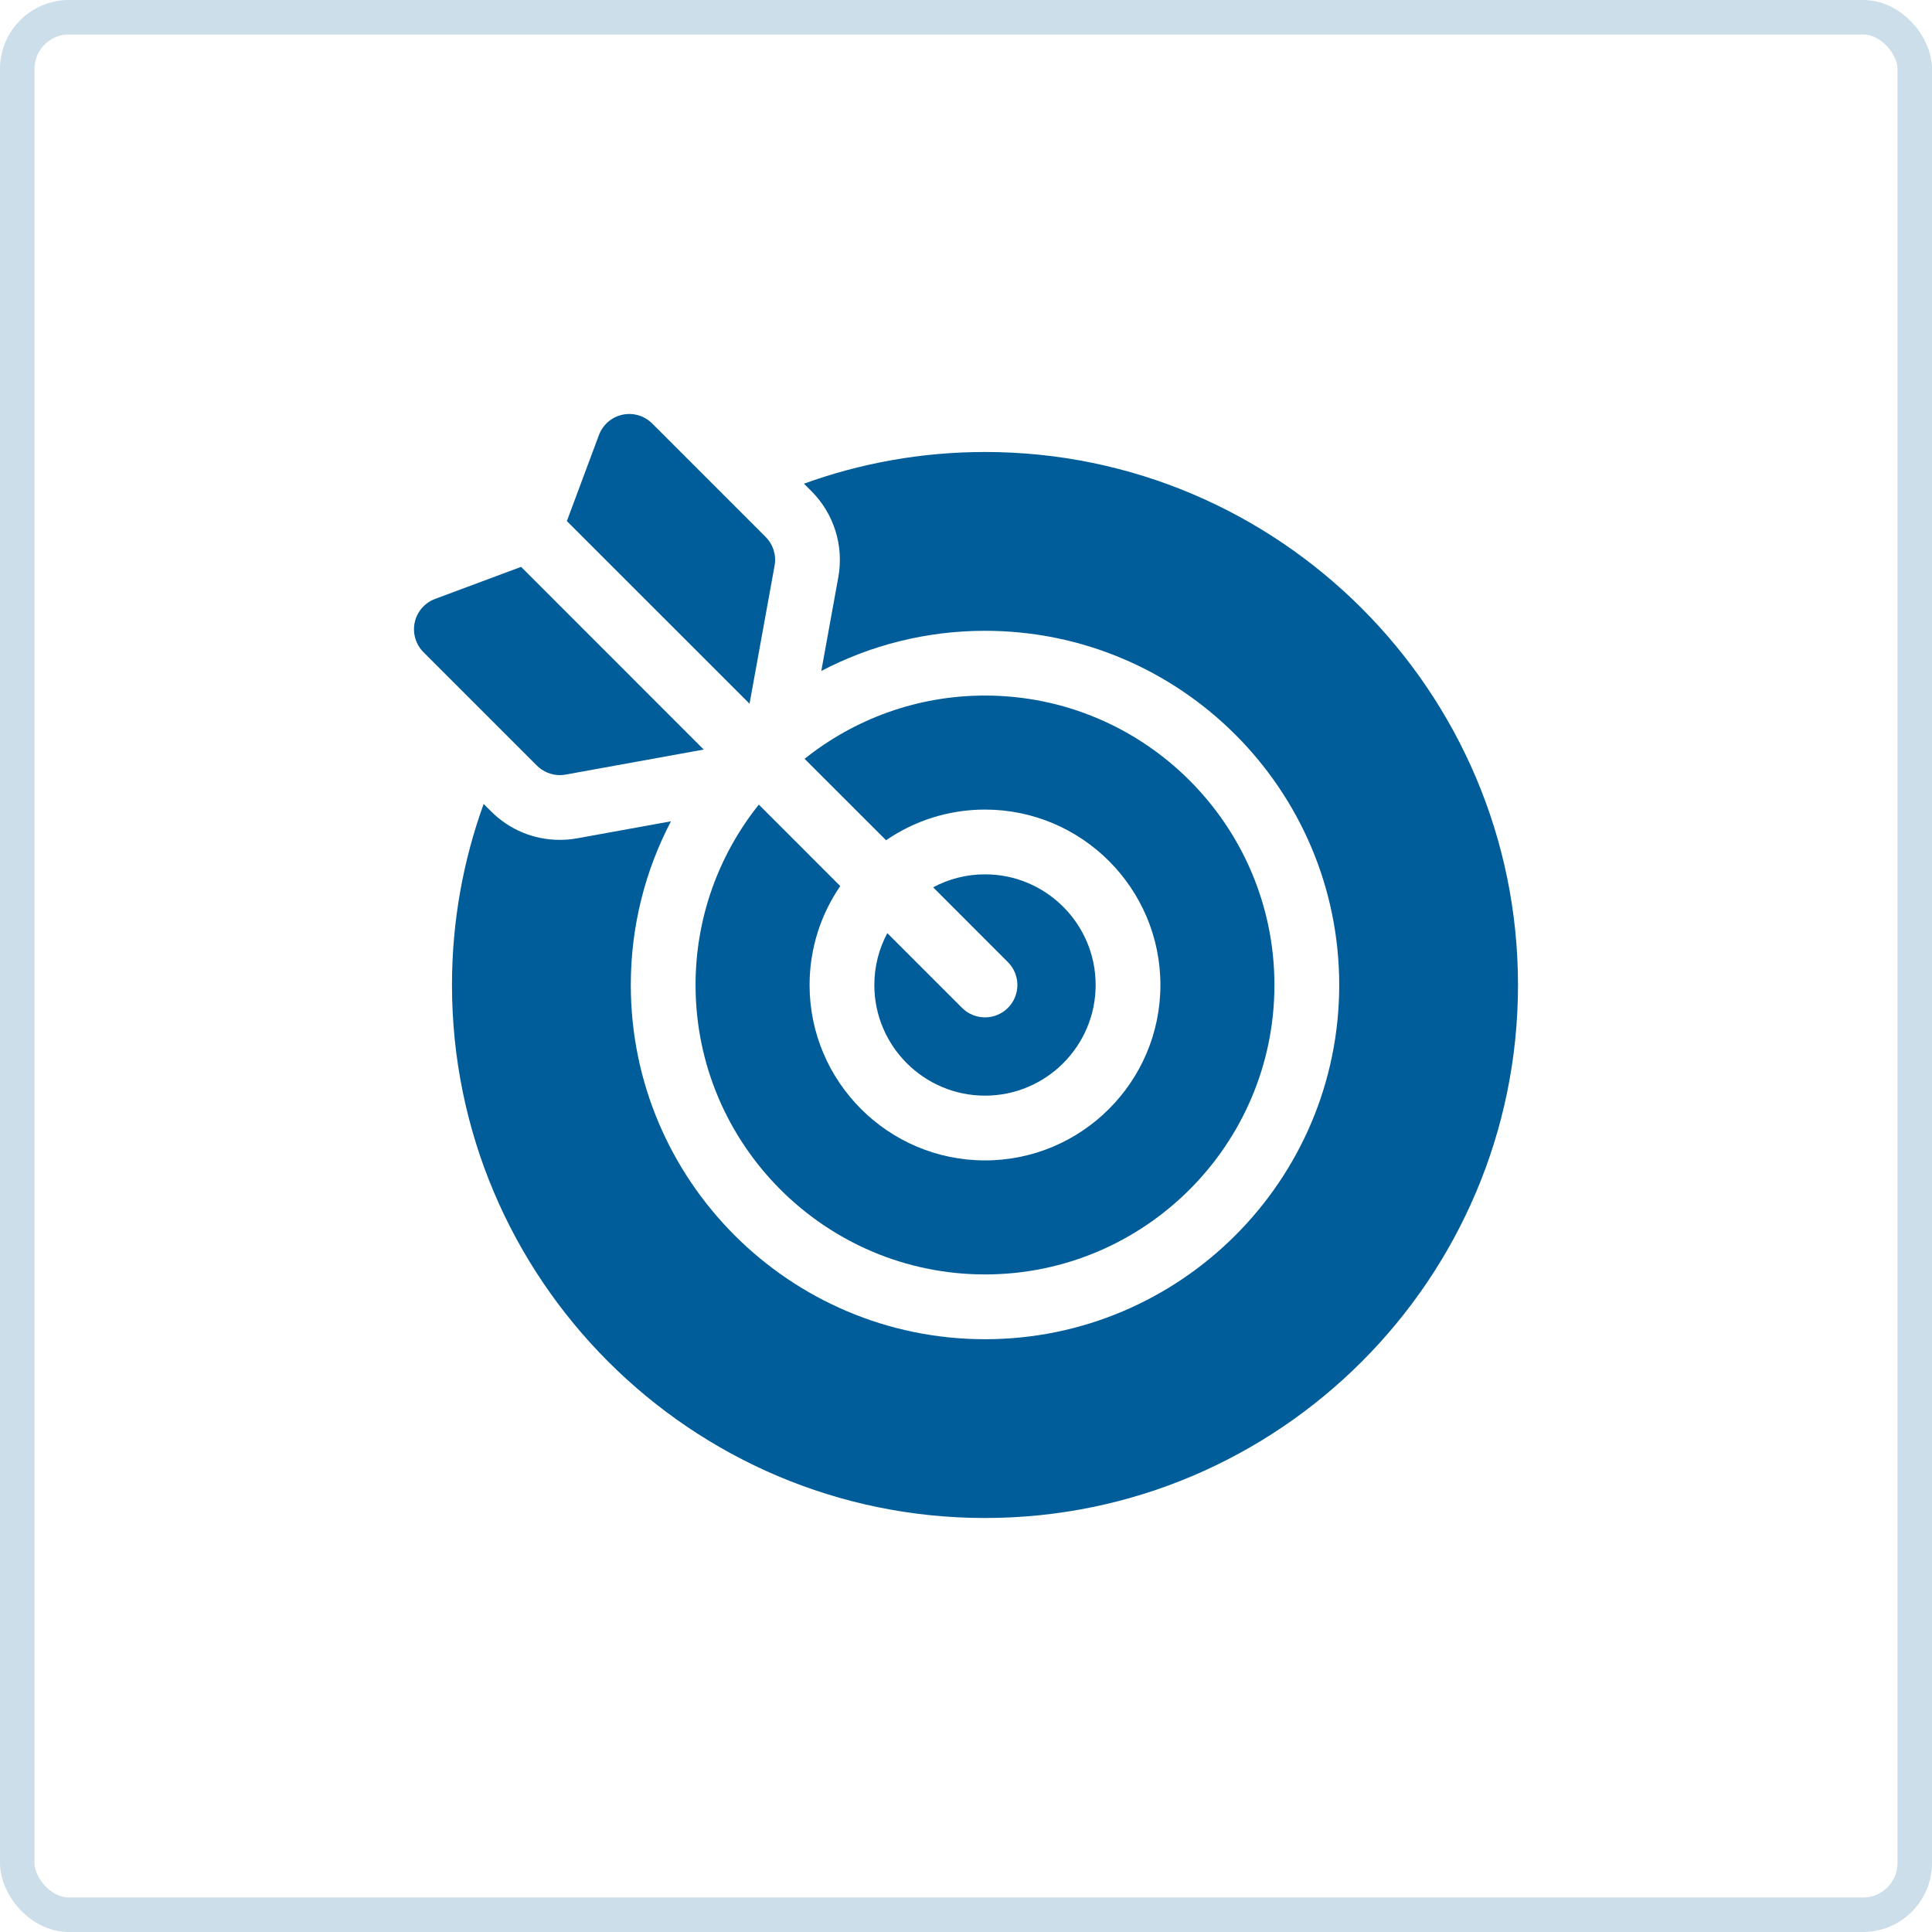
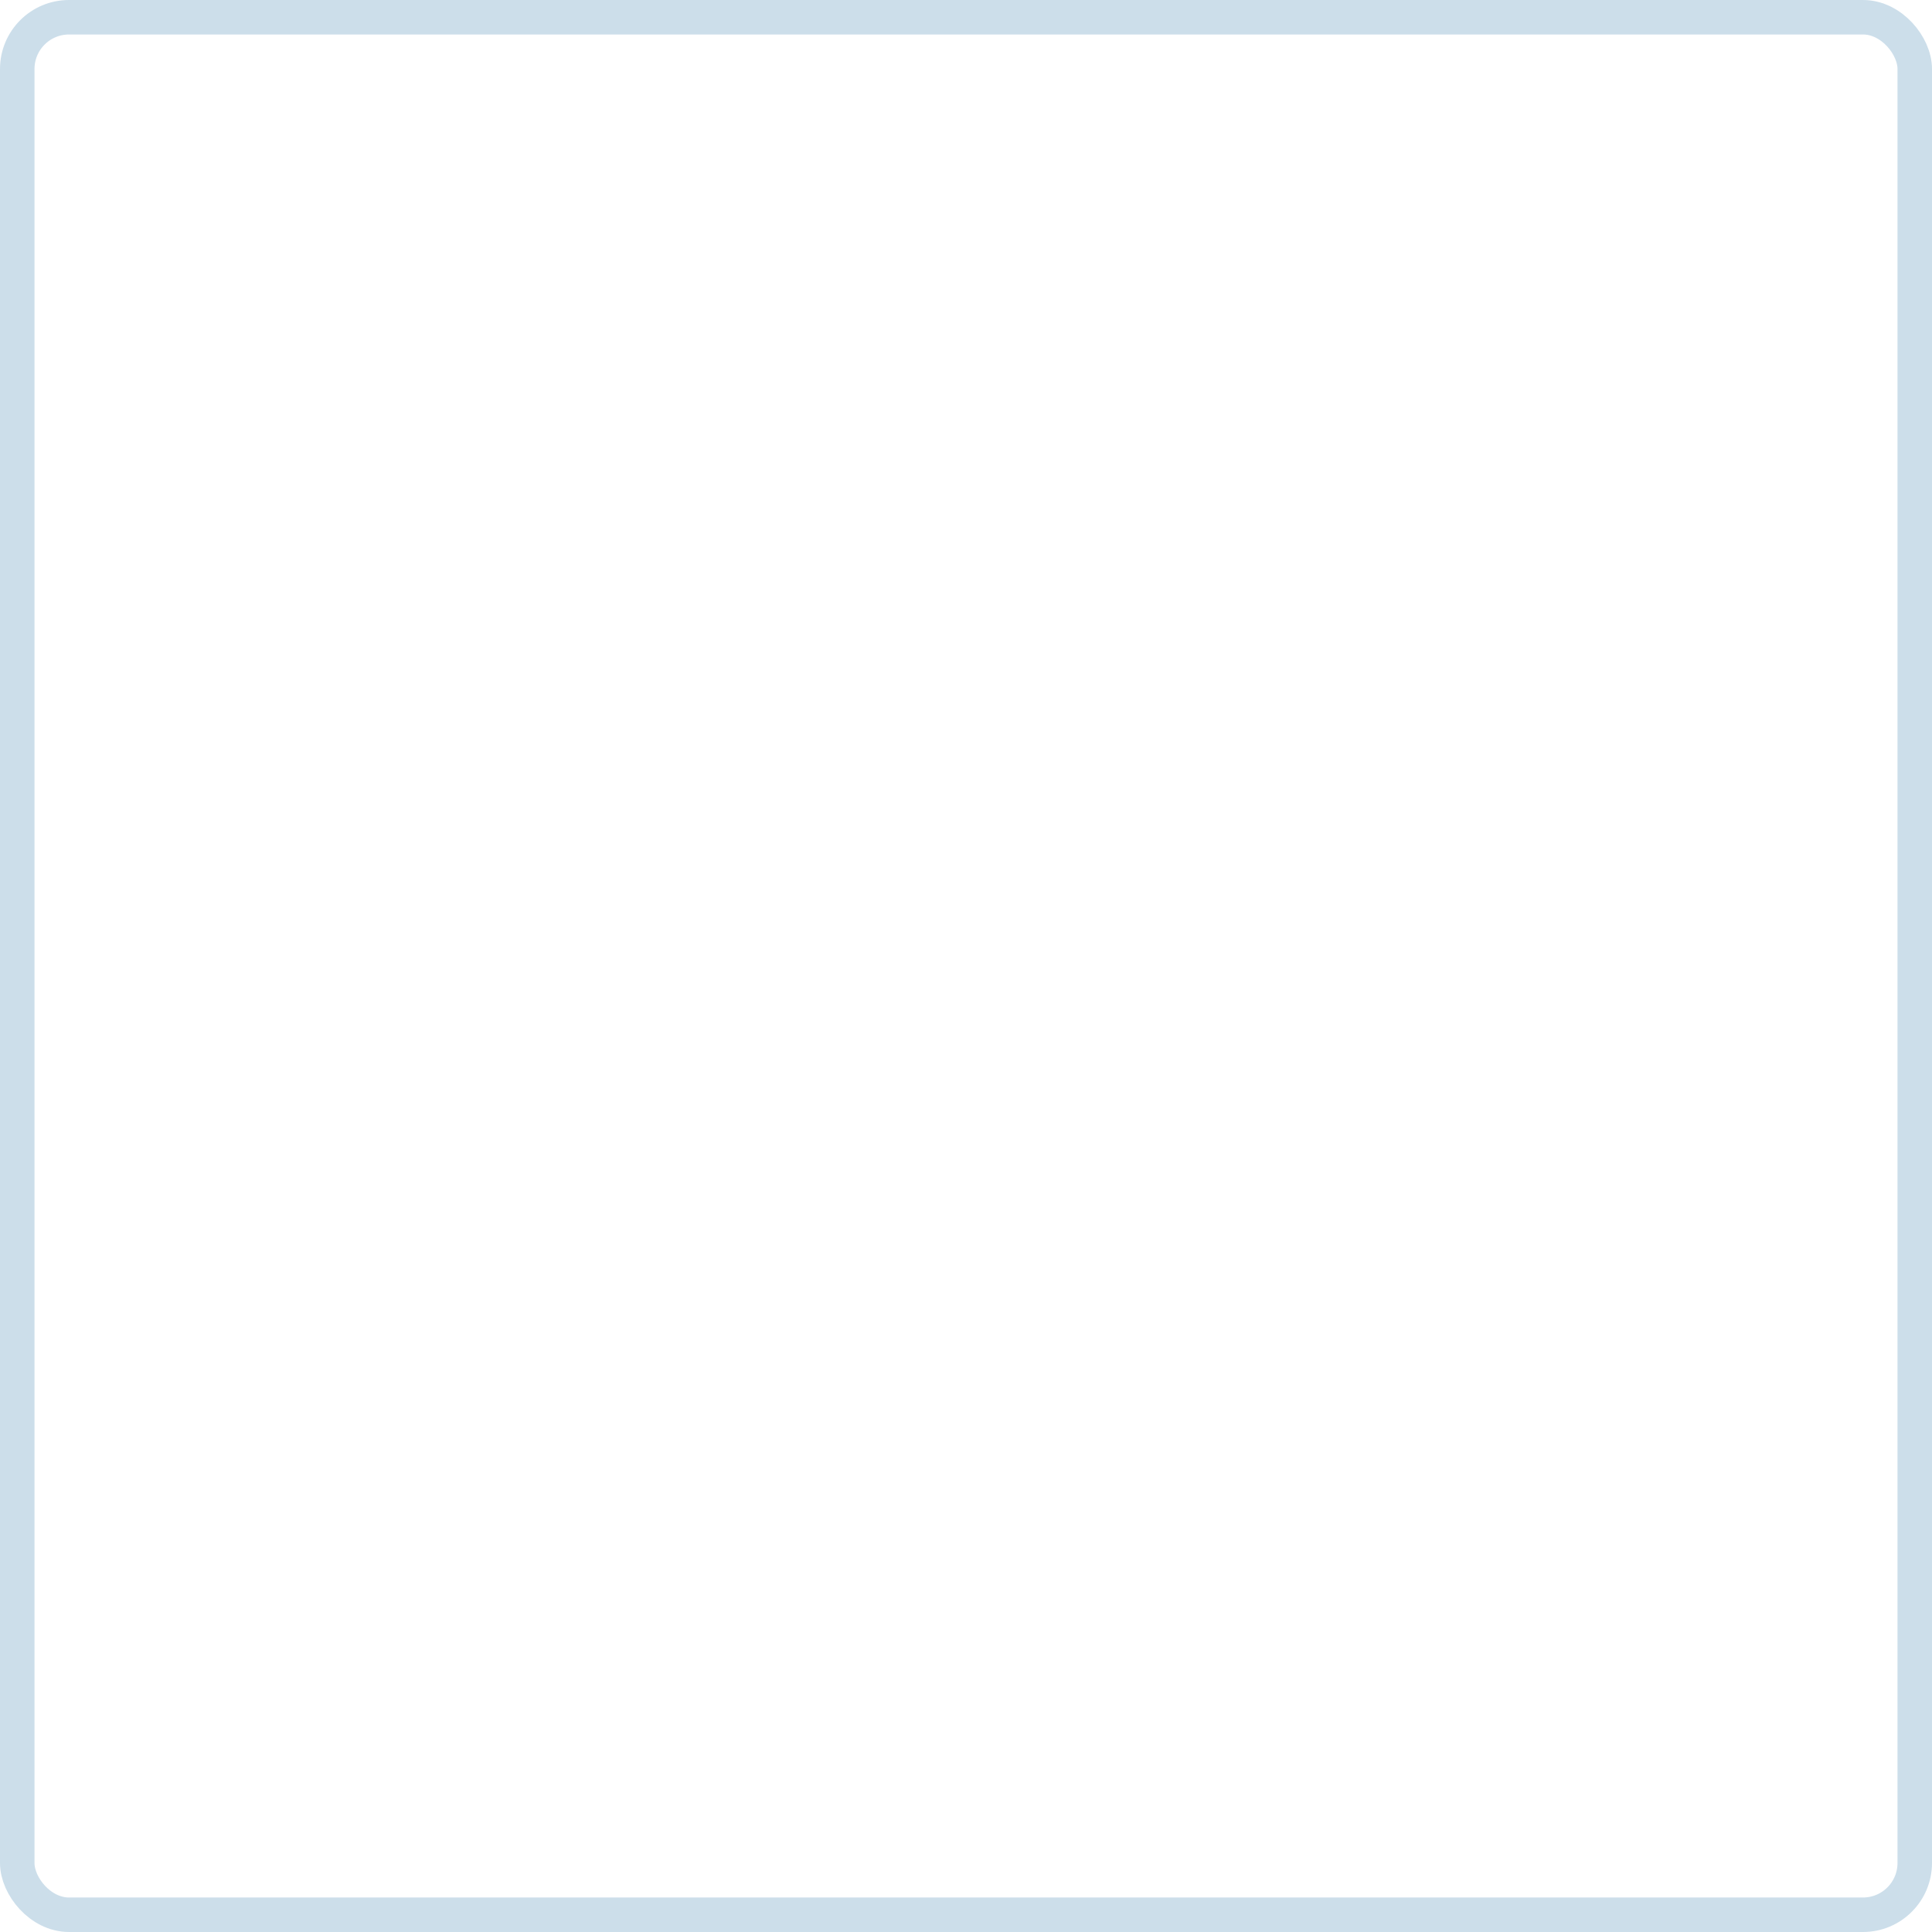
<svg xmlns="http://www.w3.org/2000/svg" width="56" height="56" viewBox="0 0 56 56" fill="none">
  <rect x="0.5" y="0.5" width="55" height="55" rx="1.5" stroke="#005D99" stroke-opacity="0.2" />
-   <path d="M28.551 13.101C26.709 13.101 24.942 13.426 23.303 14.02L23.519 14.236C24.172 14.888 24.464 15.82 24.299 16.729L23.806 19.448C25.226 18.705 26.84 18.284 28.551 18.284C34.212 18.284 38.818 22.889 38.818 28.551C38.818 34.212 34.212 38.818 28.551 38.818C22.889 38.818 18.284 34.212 18.284 28.551C18.284 26.84 18.705 25.226 19.448 23.806L16.729 24.299C16.563 24.329 16.394 24.344 16.227 24.344C15.474 24.344 14.767 24.051 14.235 23.519L14.019 23.303C13.426 24.942 13.101 26.709 13.101 28.551C13.101 37.069 20.032 44 28.551 44C37.069 44 44 37.069 44 28.551C44 20.032 37.069 13.101 28.551 13.101Z" fill="#005D99" />
-   <path d="M28.551 29.489C28.31 29.489 28.07 29.398 27.887 29.215L25.719 27.047C25.48 27.496 25.343 28.008 25.343 28.551C25.343 30.319 26.782 31.758 28.551 31.758C30.319 31.758 31.758 30.319 31.758 28.551C31.758 26.782 30.319 25.343 28.551 25.343C28.007 25.343 27.495 25.48 27.047 25.719L29.214 27.887C29.581 28.253 29.581 28.848 29.214 29.215C29.031 29.398 28.791 29.489 28.551 29.489Z" fill="#005D99" />
-   <path d="M21.995 23.322C20.848 24.757 20.161 26.575 20.161 28.551C20.161 33.177 23.925 36.94 28.551 36.94C33.177 36.94 36.94 33.177 36.94 28.551C36.94 23.925 33.177 20.161 28.551 20.161C26.575 20.161 24.757 20.848 23.322 21.995L25.683 24.355C26.5 23.795 27.487 23.466 28.551 23.466C31.354 23.466 33.635 25.747 33.635 28.551C33.635 31.354 31.354 33.635 28.551 33.635C25.747 33.635 23.466 31.354 23.466 28.551C23.466 27.487 23.795 26.5 24.355 25.683L21.995 23.322Z" fill="#005D99" />
-   <path d="M22.452 16.394C22.507 16.091 22.41 15.781 22.192 15.563L18.904 12.275C18.678 12.049 18.353 11.954 18.04 12.021C17.728 12.089 17.472 12.312 17.36 12.611L16.431 15.104L21.726 20.398L22.452 16.394Z" fill="#005D99" />
-   <path d="M16.227 22.467C16.282 22.467 16.338 22.462 16.394 22.452L20.398 21.726L15.104 16.431L12.611 17.36C12.312 17.472 12.089 17.728 12.021 18.04C11.954 18.353 12.049 18.678 12.275 18.904L15.563 22.192C15.741 22.369 15.98 22.467 16.227 22.467Z" fill="#005D99" />
</svg>